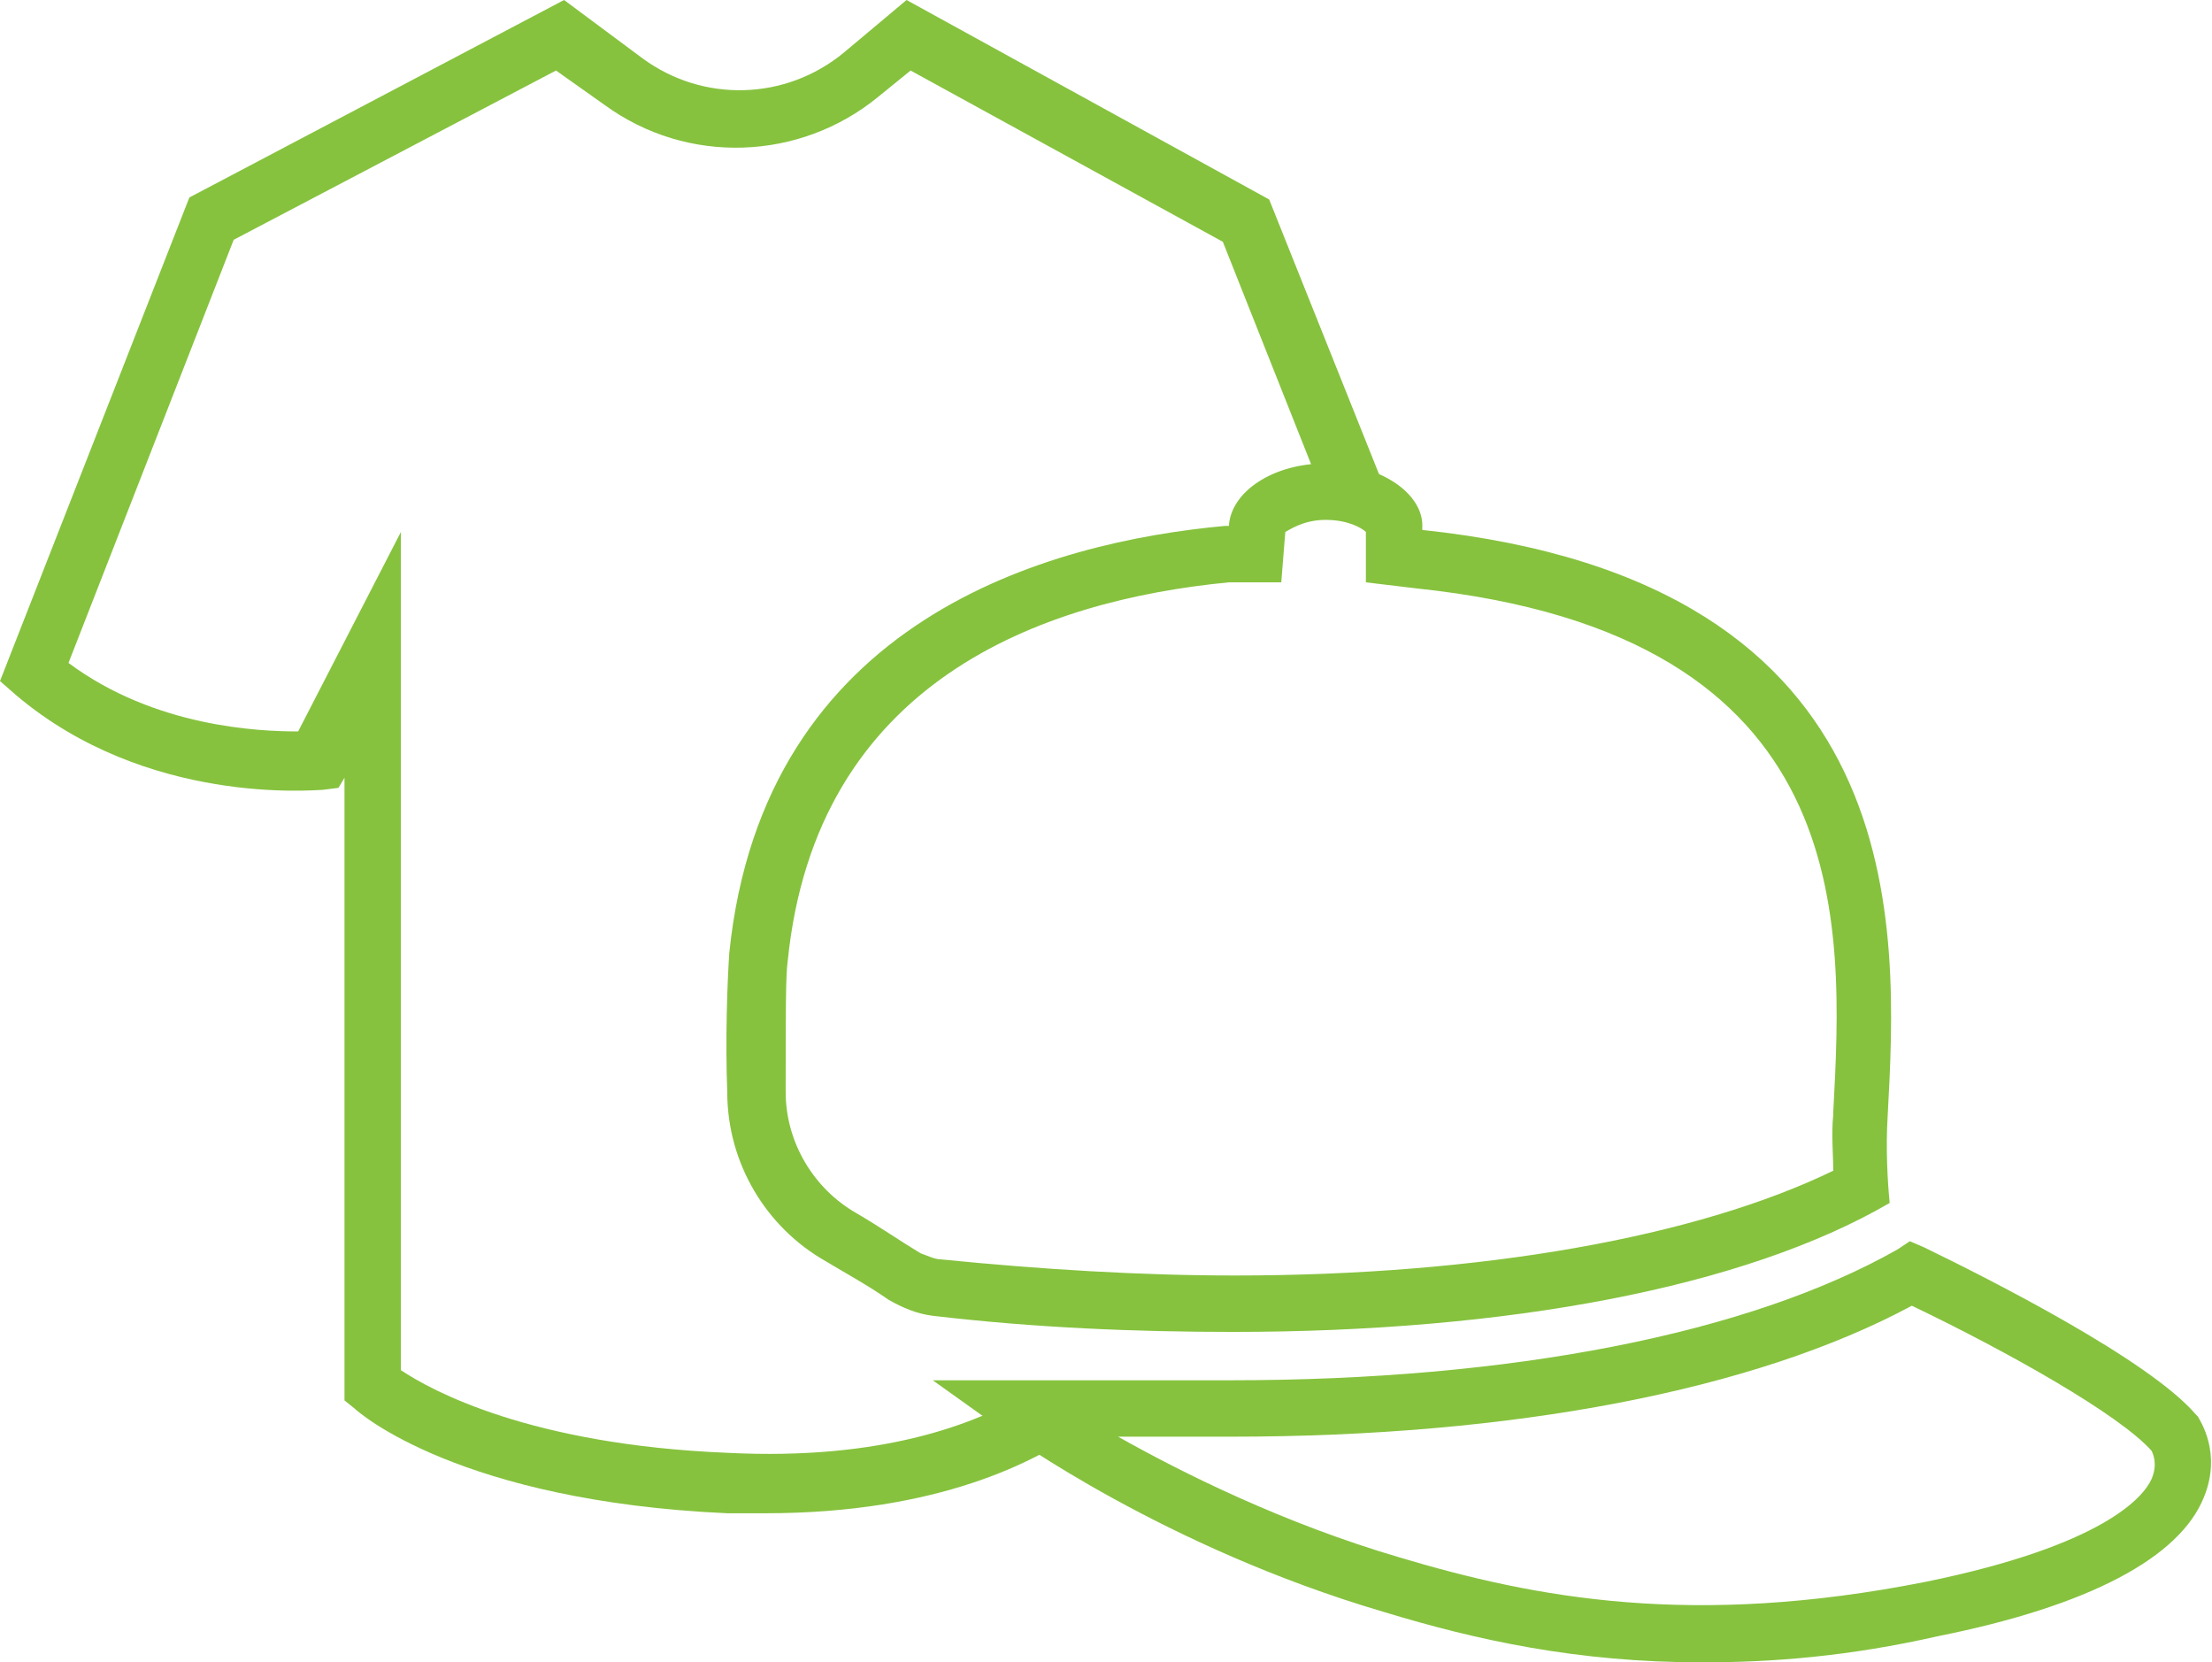
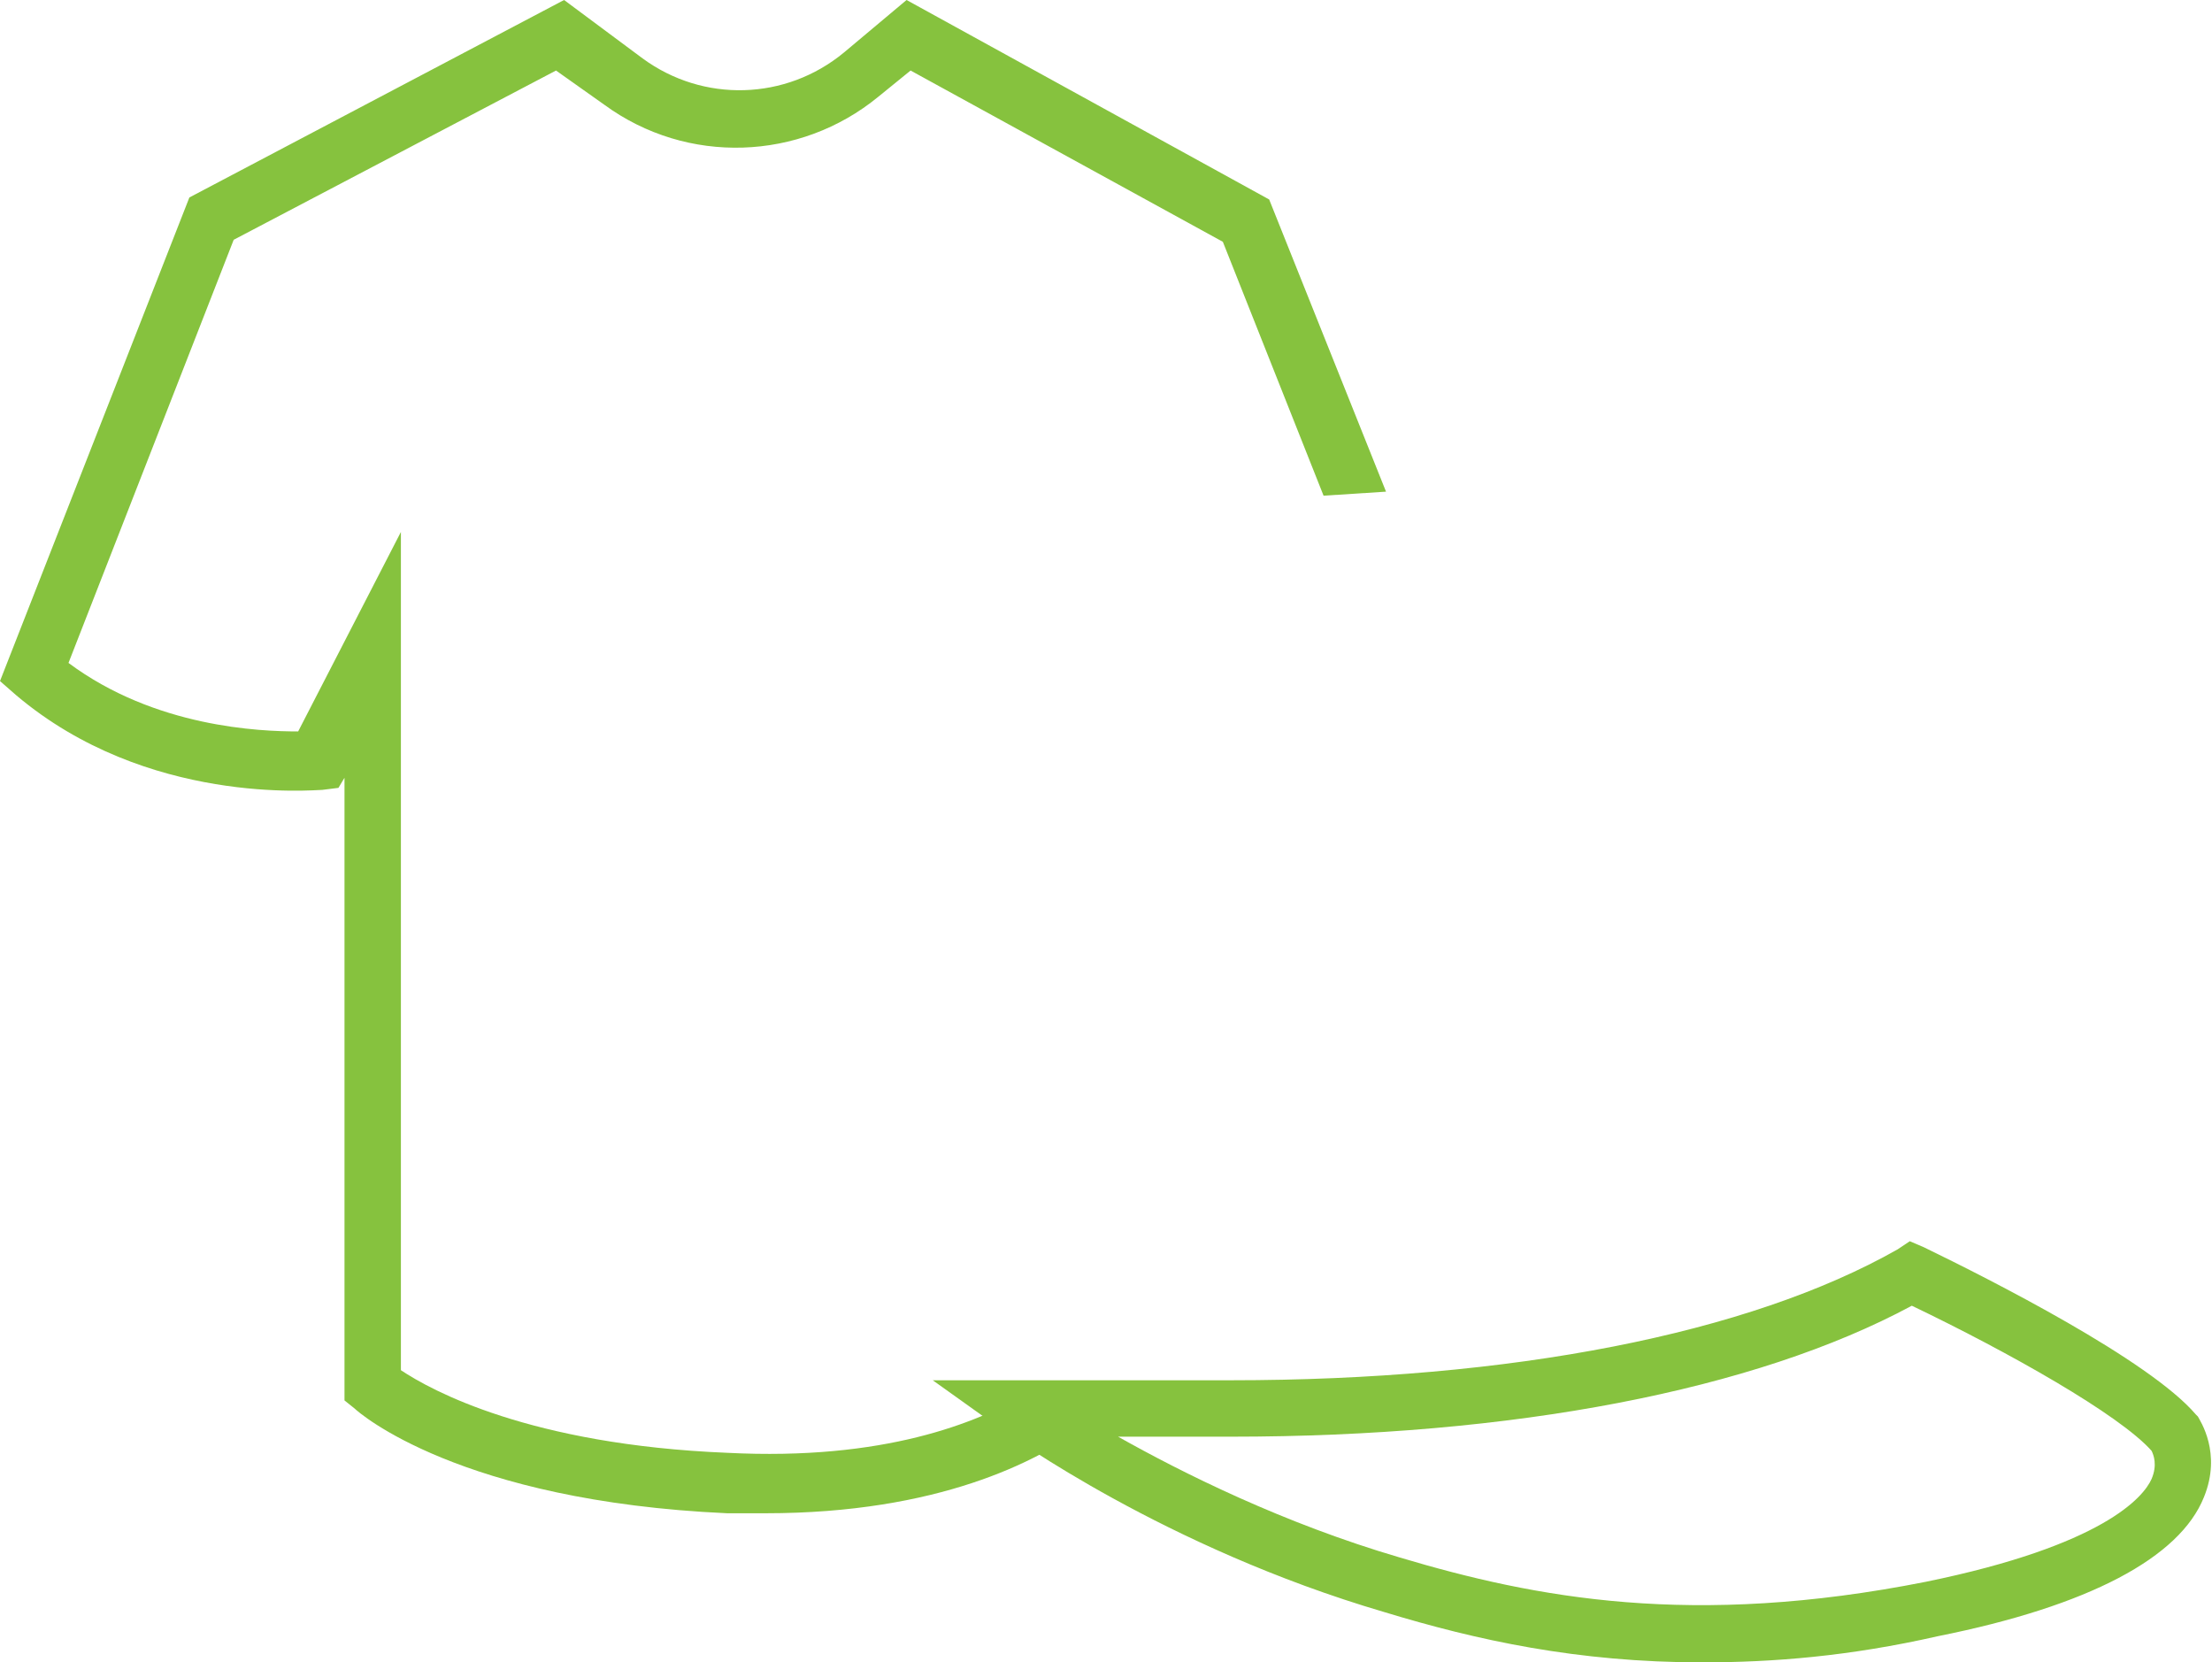
<svg xmlns="http://www.w3.org/2000/svg" version="1.0" id="Layer_1" x="0px" y="0px" viewBox="0 0 109.8 82.5" enable-background="new 0 0 109.8 82.5" xml:space="preserve">
  <g>
    <path fill="#86C23E" d="M50.9,69.2c-2.4,1.4-7,3.3-14.8,2.9c-9.8-0.4-14.7-3.1-16.2-4.1V26.4l-5.1,9.9c-1.9,0-7.1-0.2-11.4-3.4   l8.2-21l16-8.4l2.4,1.7c4.1,3,9.7,2.8,13.6-0.4l1.6-1.3L60.7,12l5,12.6l3.1-0.2L63,9.9L45,0l-3.1,2.6c-2.9,2.4-7,2.5-10,0.3L28,0   L9.4,9.8L0,33.8l0.8,0.7C7.3,40,15.6,39.2,16,39.2l0.8-0.1l0.3-0.5v30.9l0.5,0.4c0.2,0.2,5.2,4.6,18.5,5.2c0.7,0,1.3,0,1.9,0   c8.6,0,13.5-2.6,15.7-4.2L50.9,69.2z" />
    <path fill="#86C23E" d="M84.5,82.5c-6.2,0-11.2-1.1-15.8-2.5c-10.9-3.2-18.6-8.8-18.9-9l-3.5-2.5h14.8c13.9,0,25.7-2.3,33.1-6.5   l0.6-0.4l0.7,0.3c3.3,1.6,11.2,5.6,13.5,8.3l0.1,0.1c0.1,0.2,1.2,1.8,0.3,4c-1.2,3-5.7,5.4-13.2,6.9C91.8,82.2,88,82.5,84.5,82.5z    M55.5,71.3c3.2,1.8,8.2,4.3,14,6c6.7,2,14.5,3.5,26.1,1.2c8.8-1.8,10.8-4.2,11.2-5.1c0.3-0.7,0.1-1.2,0-1.4   c-1.6-1.8-7.1-4.9-11.9-7.2c-7.8,4.2-19.8,6.5-33.8,6.5H55.5z" />
-     <path fill="#86C23E" d="M108.6,62.4" />
-     <path fill="#86C23E" d="M65.8,25.8c1.1,0,1.8,0.4,2,0.6v2.5l2.5,0.3C92.3,31.5,91.5,45.8,91,55.2l0,0.1c-0.1,1,0,2,0,2.8   c-6.8,3.3-17.5,5.2-29.7,5.2c-4.7,0-9.6-0.3-14.6-0.8c-0.3,0-0.7-0.2-1-0.3c-1-0.6-2-1.3-3.2-2c-2.1-1.2-3.5-3.5-3.5-6   c0-4,0-5.8,0.1-6.5C40.5,33.8,51.7,29.8,61,28.9h0h2.6l0.2-2.5C64,26.3,64.7,25.8,65.8,25.8 M65.8,23c-2.6,0-4.7,1.4-4.8,3.1h-0.2   c-8.7,0.8-22.9,4.6-24.6,21.2c-0.1,1.5-0.2,4.3-0.1,6.9c0,3.5,1.9,6.7,4.9,8.4c1,0.6,2.1,1.2,3.1,1.9c0.7,0.4,1.4,0.7,2.2,0.8   c5.1,0.6,10.1,0.8,14.9,0.8c13.6,0,25.4-2.2,32.6-6.4c-0.1-1-0.2-2.7-0.1-4.3c0.5-9.3,1.5-26.5-23.1-29.1c0,0,0-0.1,0-0.1   C70.7,24.5,68.5,23,65.8,23L65.8,23z" />
    <path fill="#86C23E" d="M64.6,29.9" />
  </g>
</svg>